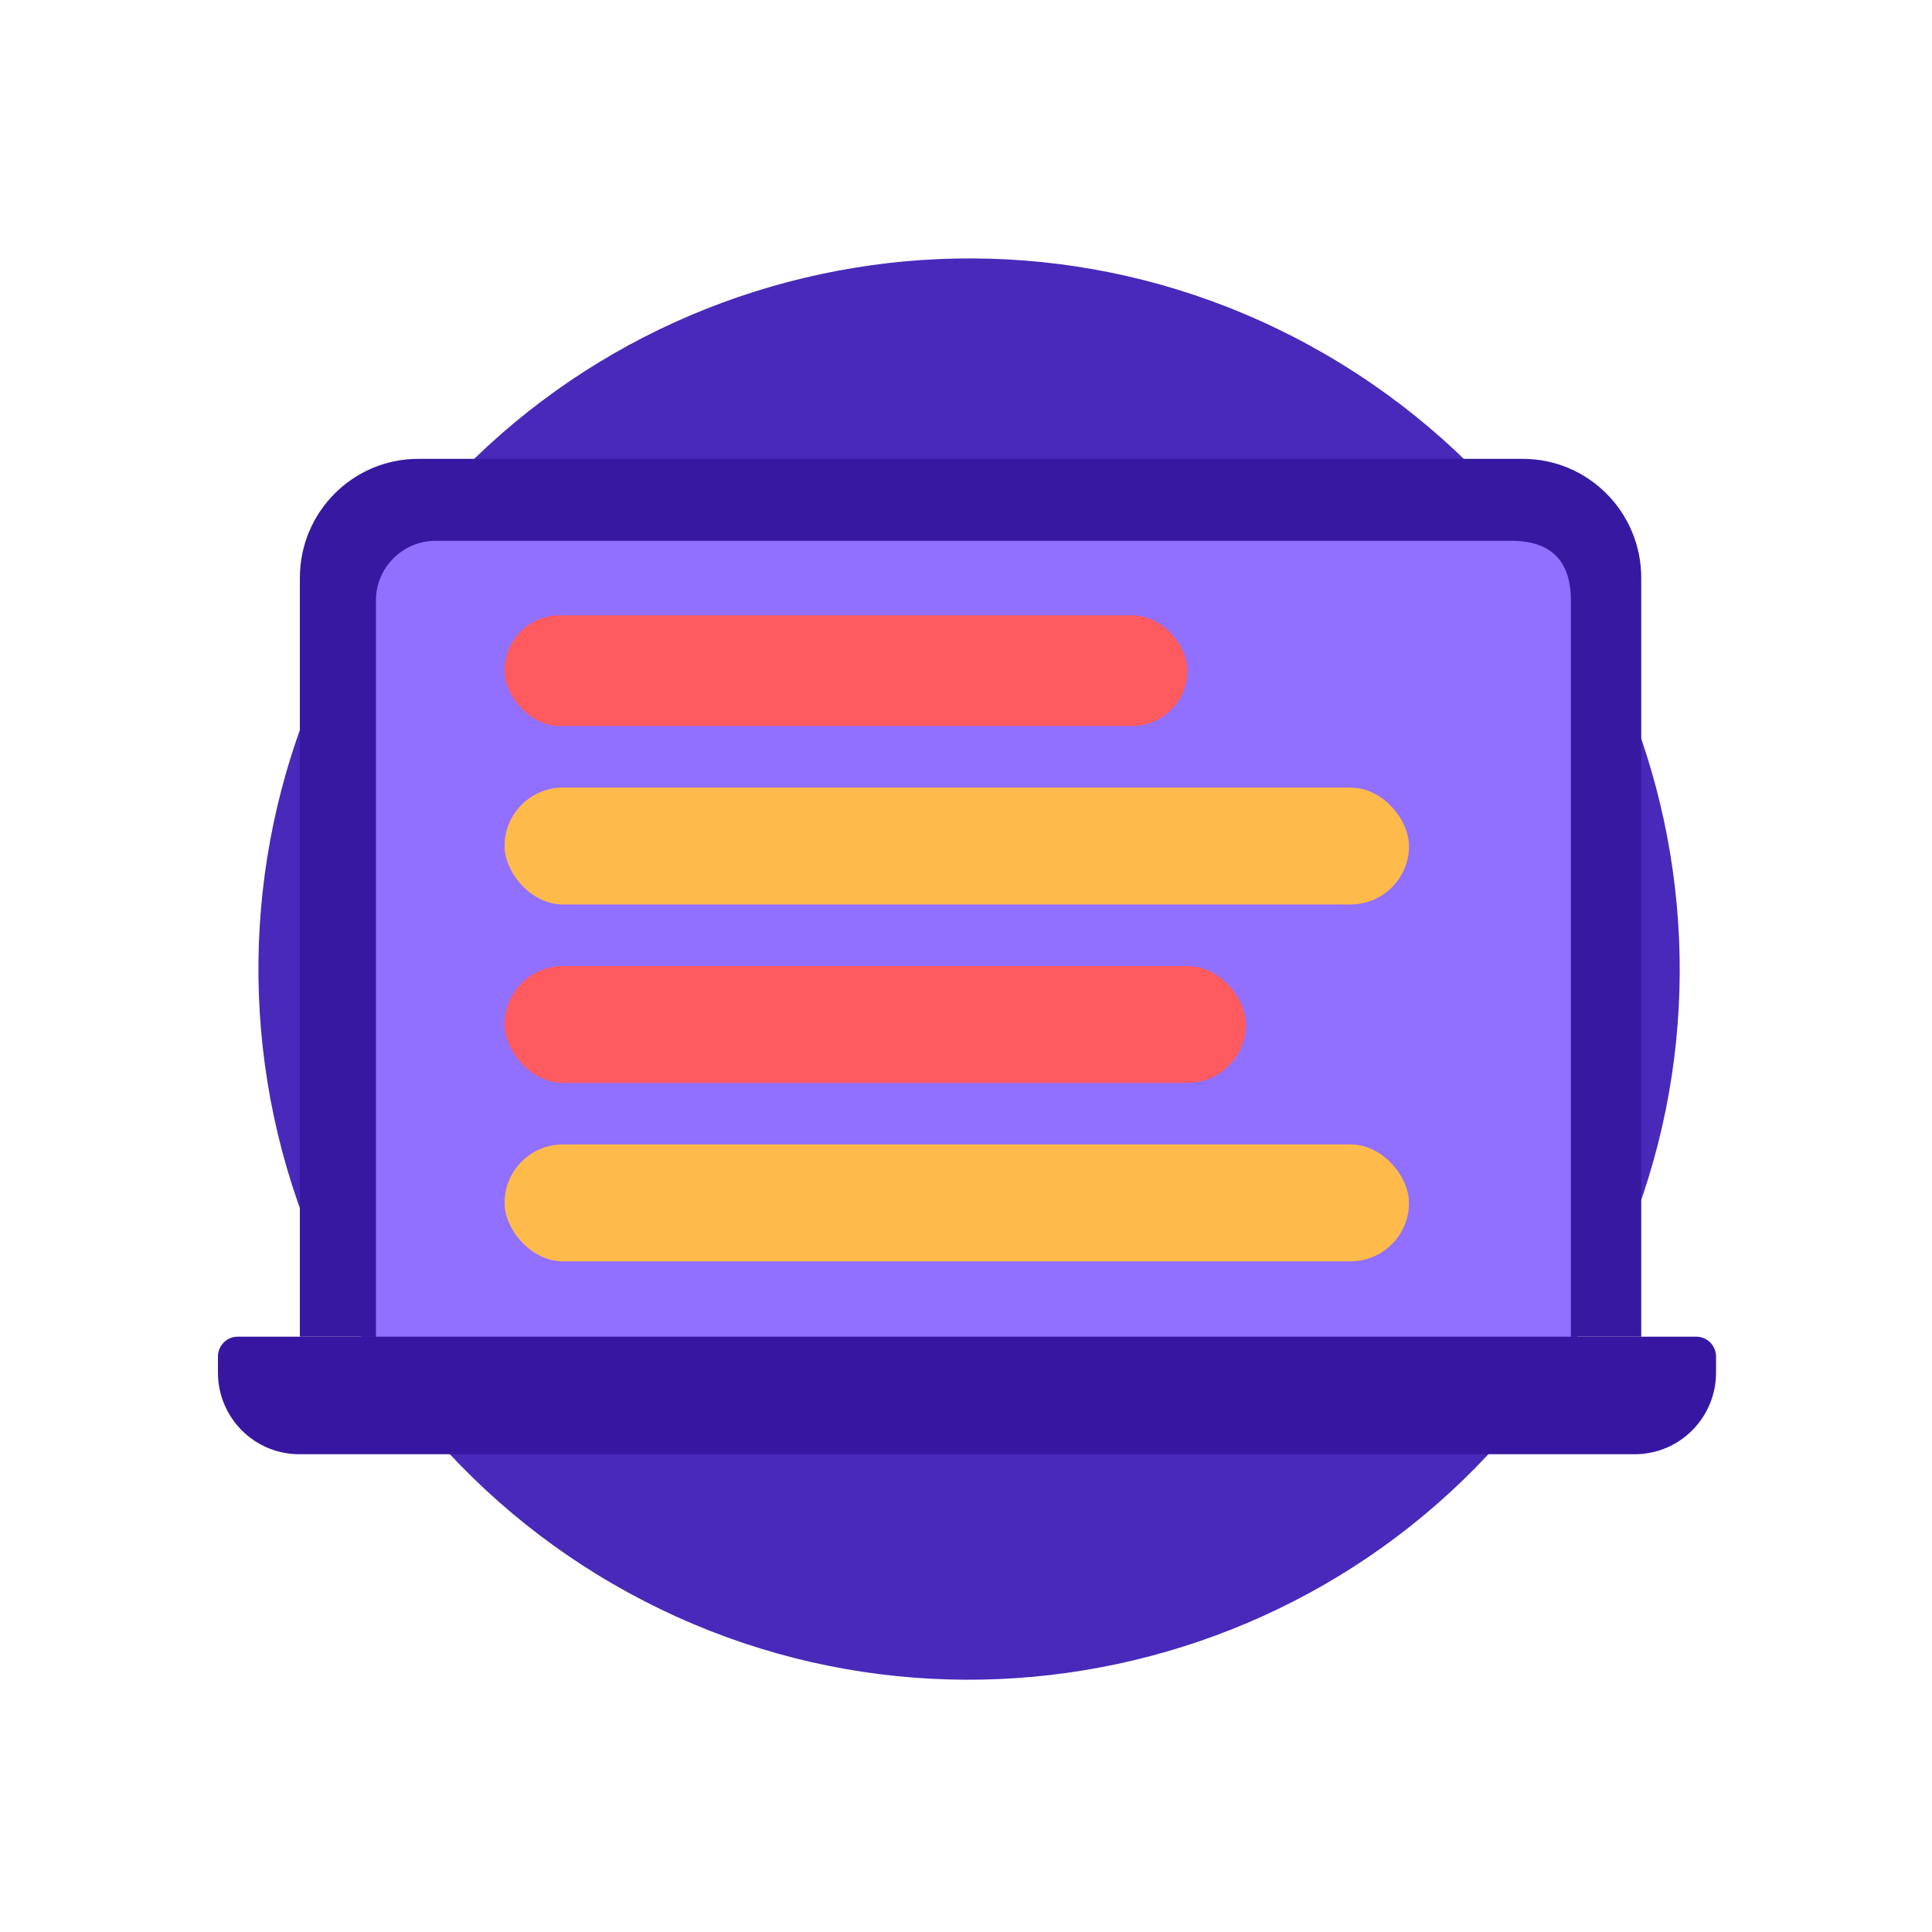
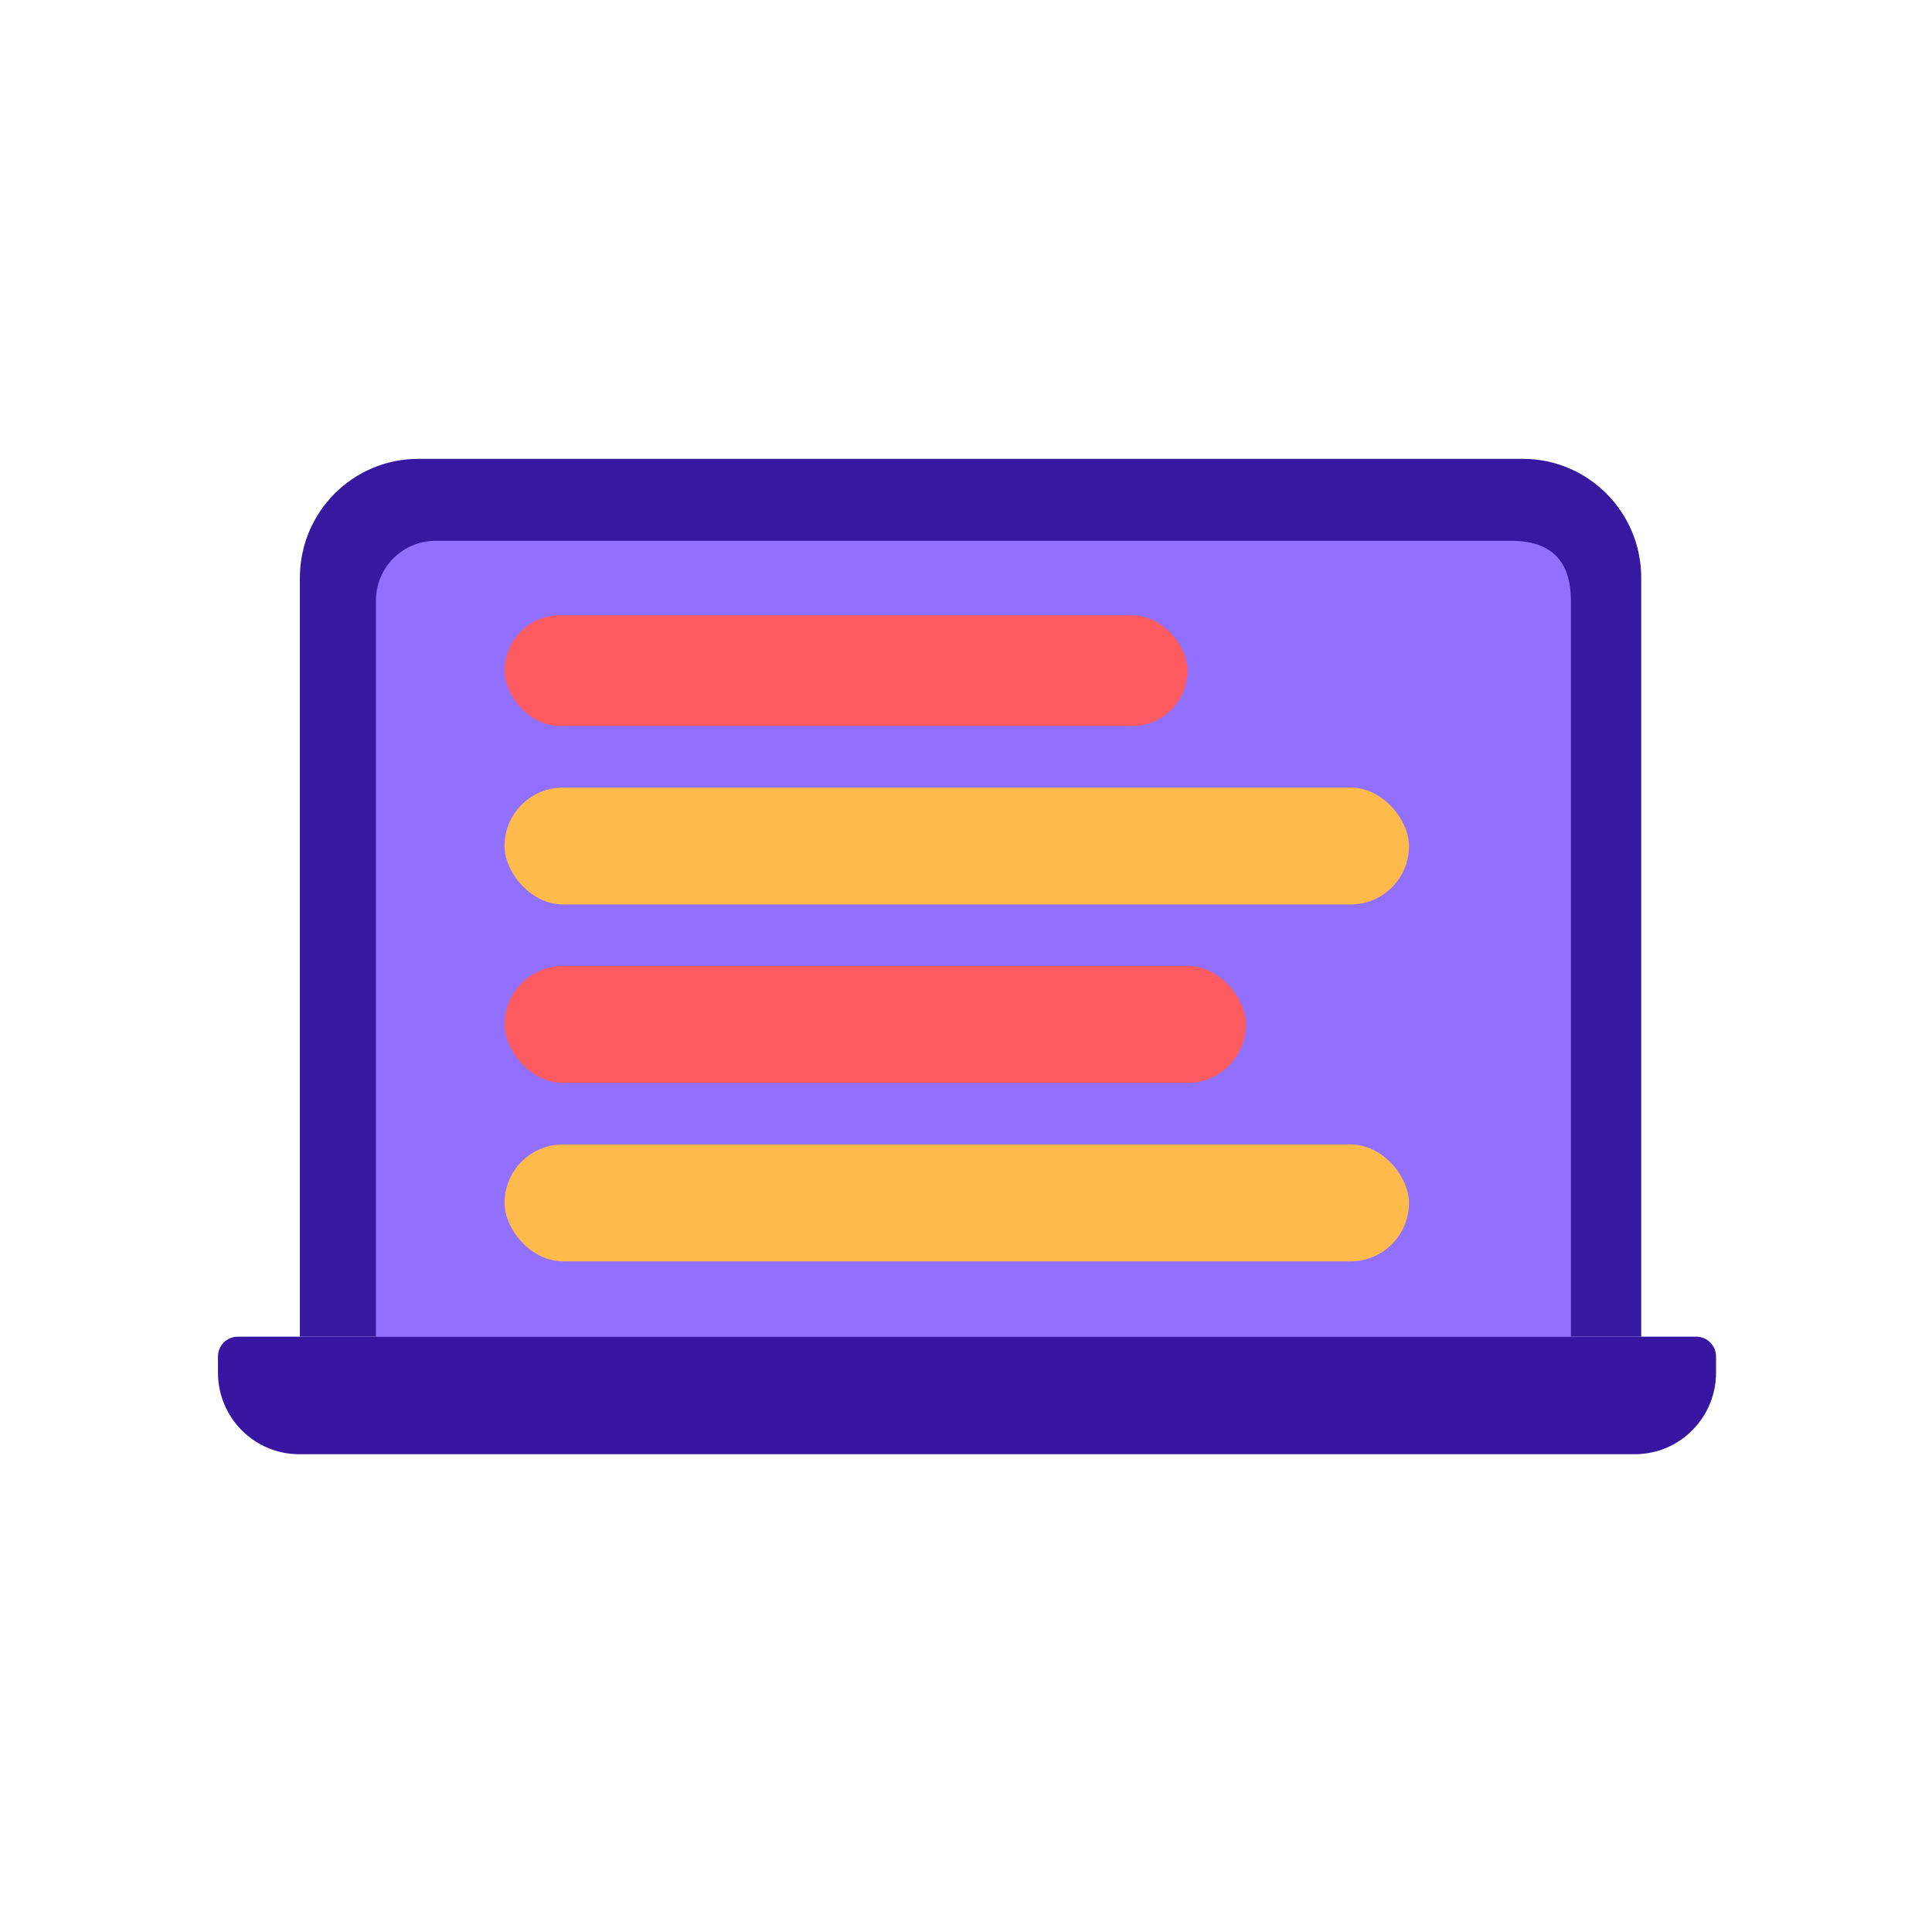
<svg xmlns="http://www.w3.org/2000/svg" width="160" height="160" viewBox="0 0 160 160">
  <g fill="none" fill-rule="evenodd">
    <g>
      <g>
        <g>
          <g transform="translate(-3298 -57) translate(3218 41) translate(80 16)">
            <g fill="#4829B9">
-               <path d="M8.713 28.043C25.73.355 61.97-8.297 89.66 8.717c27.69 17.015 36.344 53.253 19.33 80.942-17.013 27.689-53.252 36.345-80.944 19.334-13.3-8.17-22.81-21.289-26.436-36.47C-2.016 57.34.54 41.34 8.713 28.042z" transform="translate(21.401 21.401)" />
-             </g>
+               </g>
            <g>
              <g>
                <path fill="#3717A1" d="M122.427 106.621c.907 0 1.641.739 1.641 1.65v1.325c0 3.733-3.012 6.76-6.729 6.76H6.73c-3.716 0-6.729-3.027-6.729-6.76v-1.326c0-.437.173-.857.48-1.166.308-.309.726-.483 1.161-.483h120.786z" transform="translate(18.048 4.076)" />
                <path fill="#3619A0" d="M16.587 33.925h91.483c5.413 0 9.802 4.413 9.802 9.856v62.84H6.785v-62.84c0-5.443 4.388-9.856 9.802-9.856z" transform="translate(18.048 4.076)" />
-                 <path fill="#916FFF" d="M107.098 40.71c3.298 0 4.947 1.648 4.948 4.943v60.968h-98.96V45.653c0-2.73 2.215-4.942 4.947-4.943h89.065z" transform="translate(18.048 4.076)" />
+                 <path fill="#916FFF" d="M107.098 40.71c3.298 0 4.947 1.648 4.948 4.943v60.968h-98.96V45.653c0-2.73 2.215-4.942 4.947-4.943h89.065" transform="translate(18.048 4.076)" />
              </g>
            </g>
            <rect width="56.561" height="9.172" x="41.783" y="50.955" fill="#FE5B61" rx="4.586" />
            <rect width="74.904" height="9.682" x="41.783" y="65.223" fill="#FEBA4B" rx="4.841" />
            <rect width="61.401" height="9.682" x="41.783" y="80" fill="#FE5B61" rx="4.841" />
            <rect width="74.904" height="9.682" x="41.783" y="94.777" fill="#FEBA4B" rx="4.841" />
          </g>
        </g>
      </g>
    </g>
  </g>
</svg>